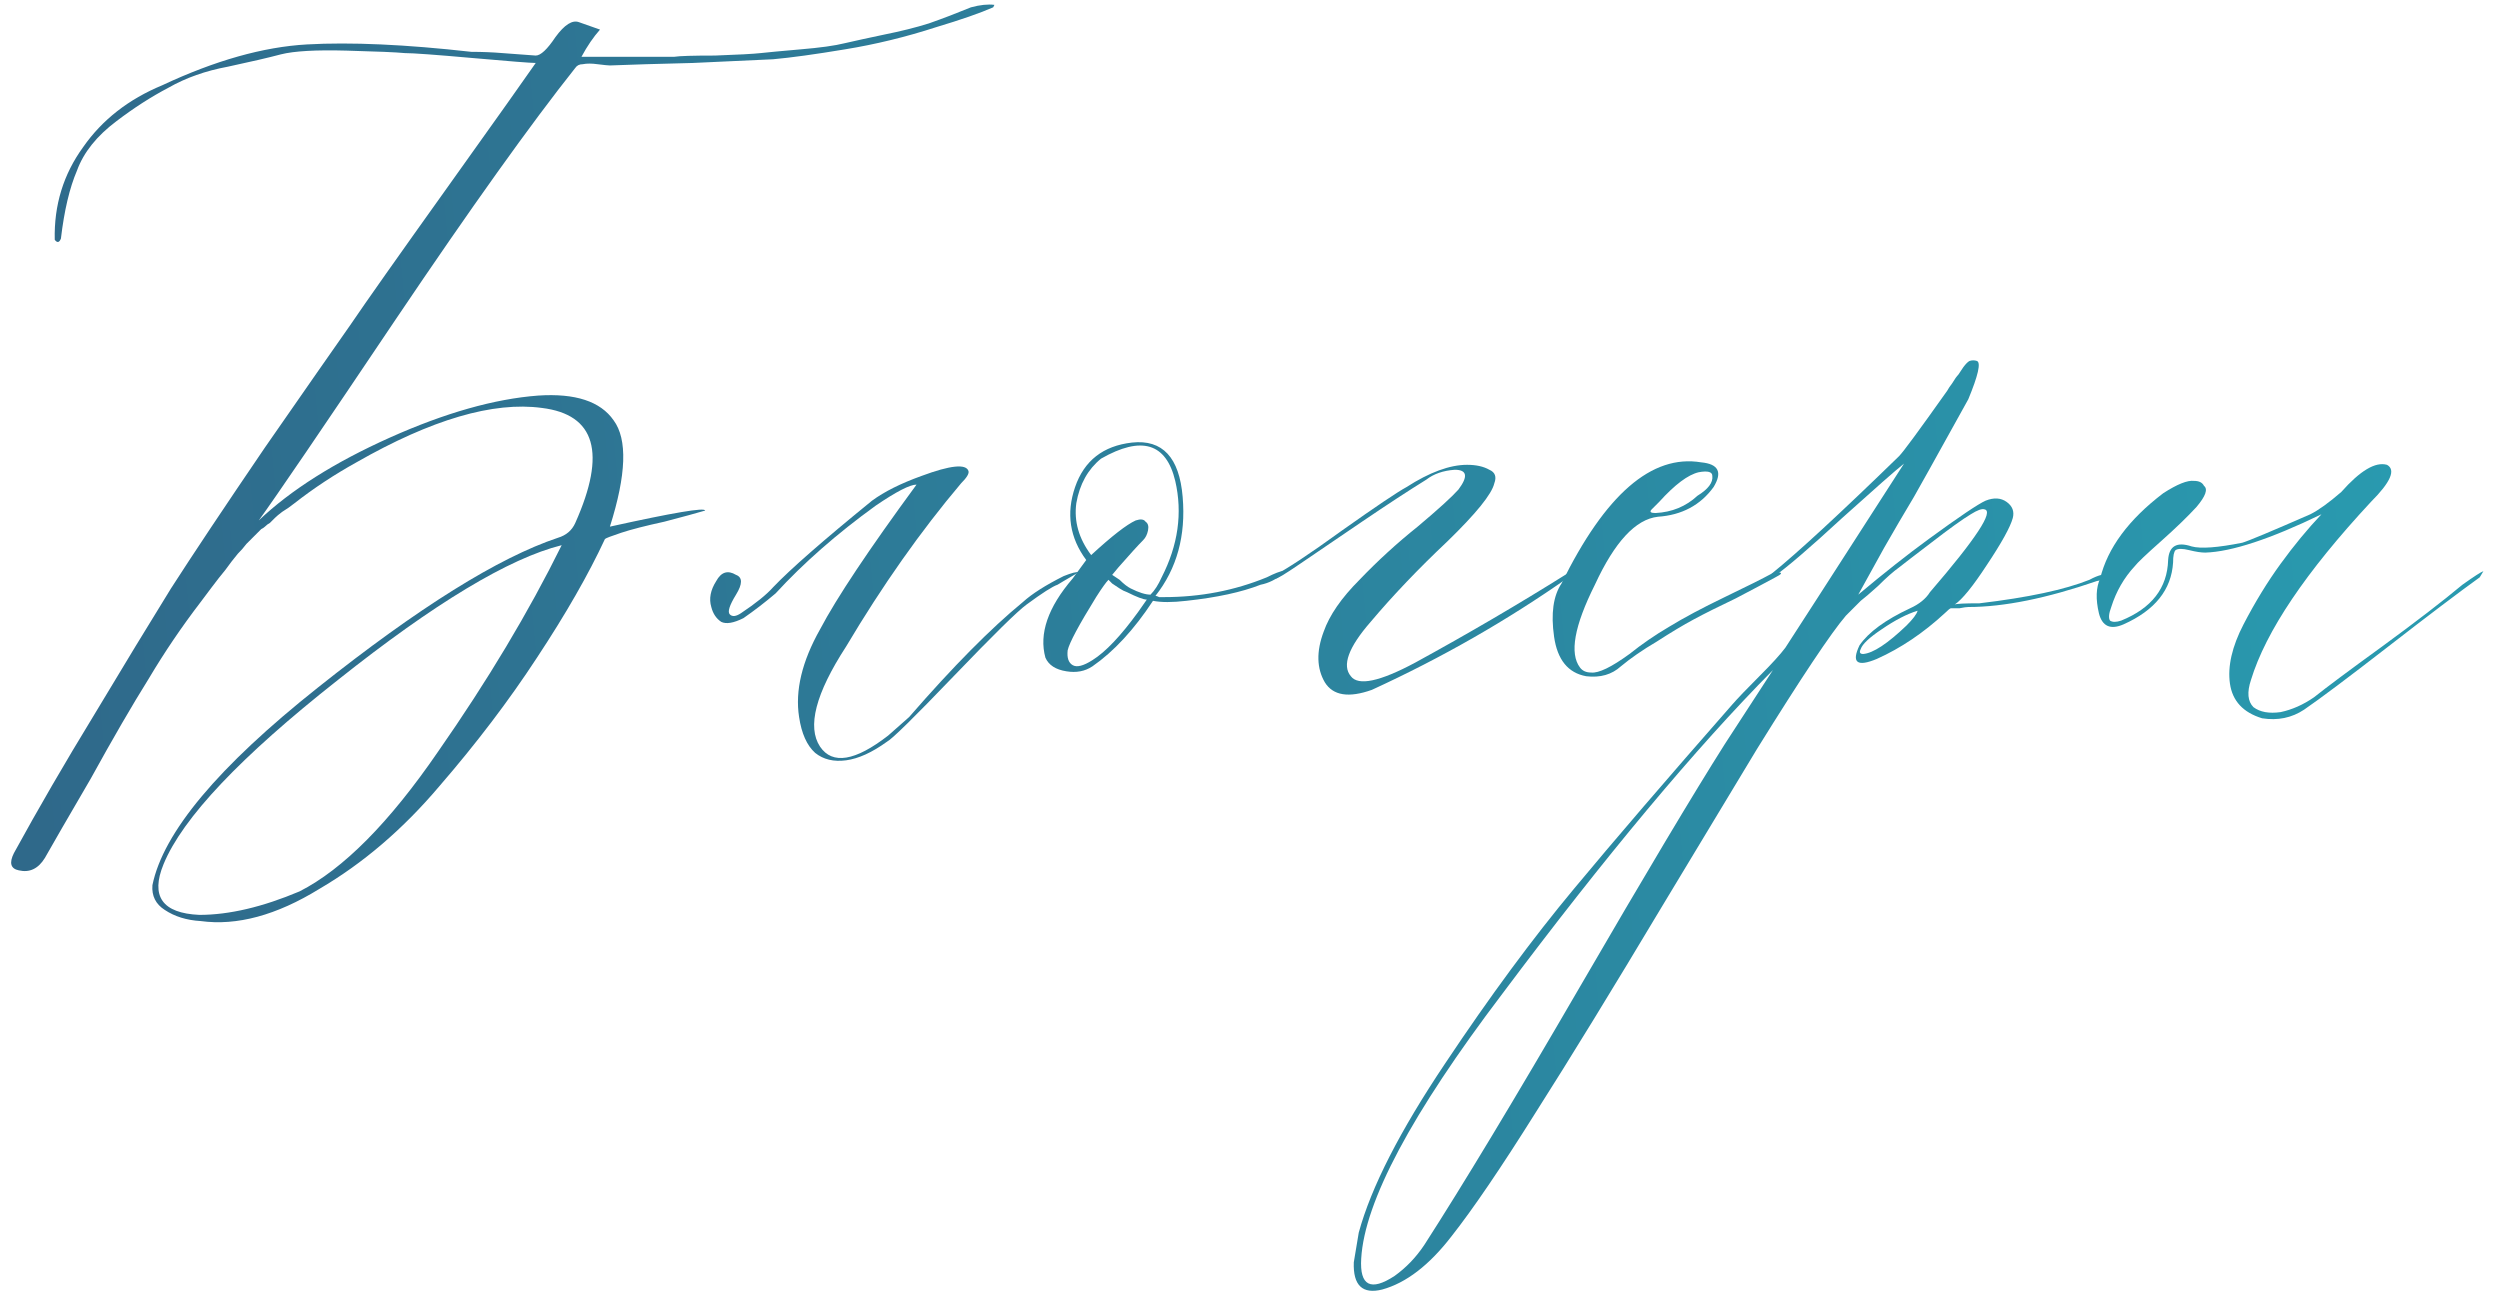
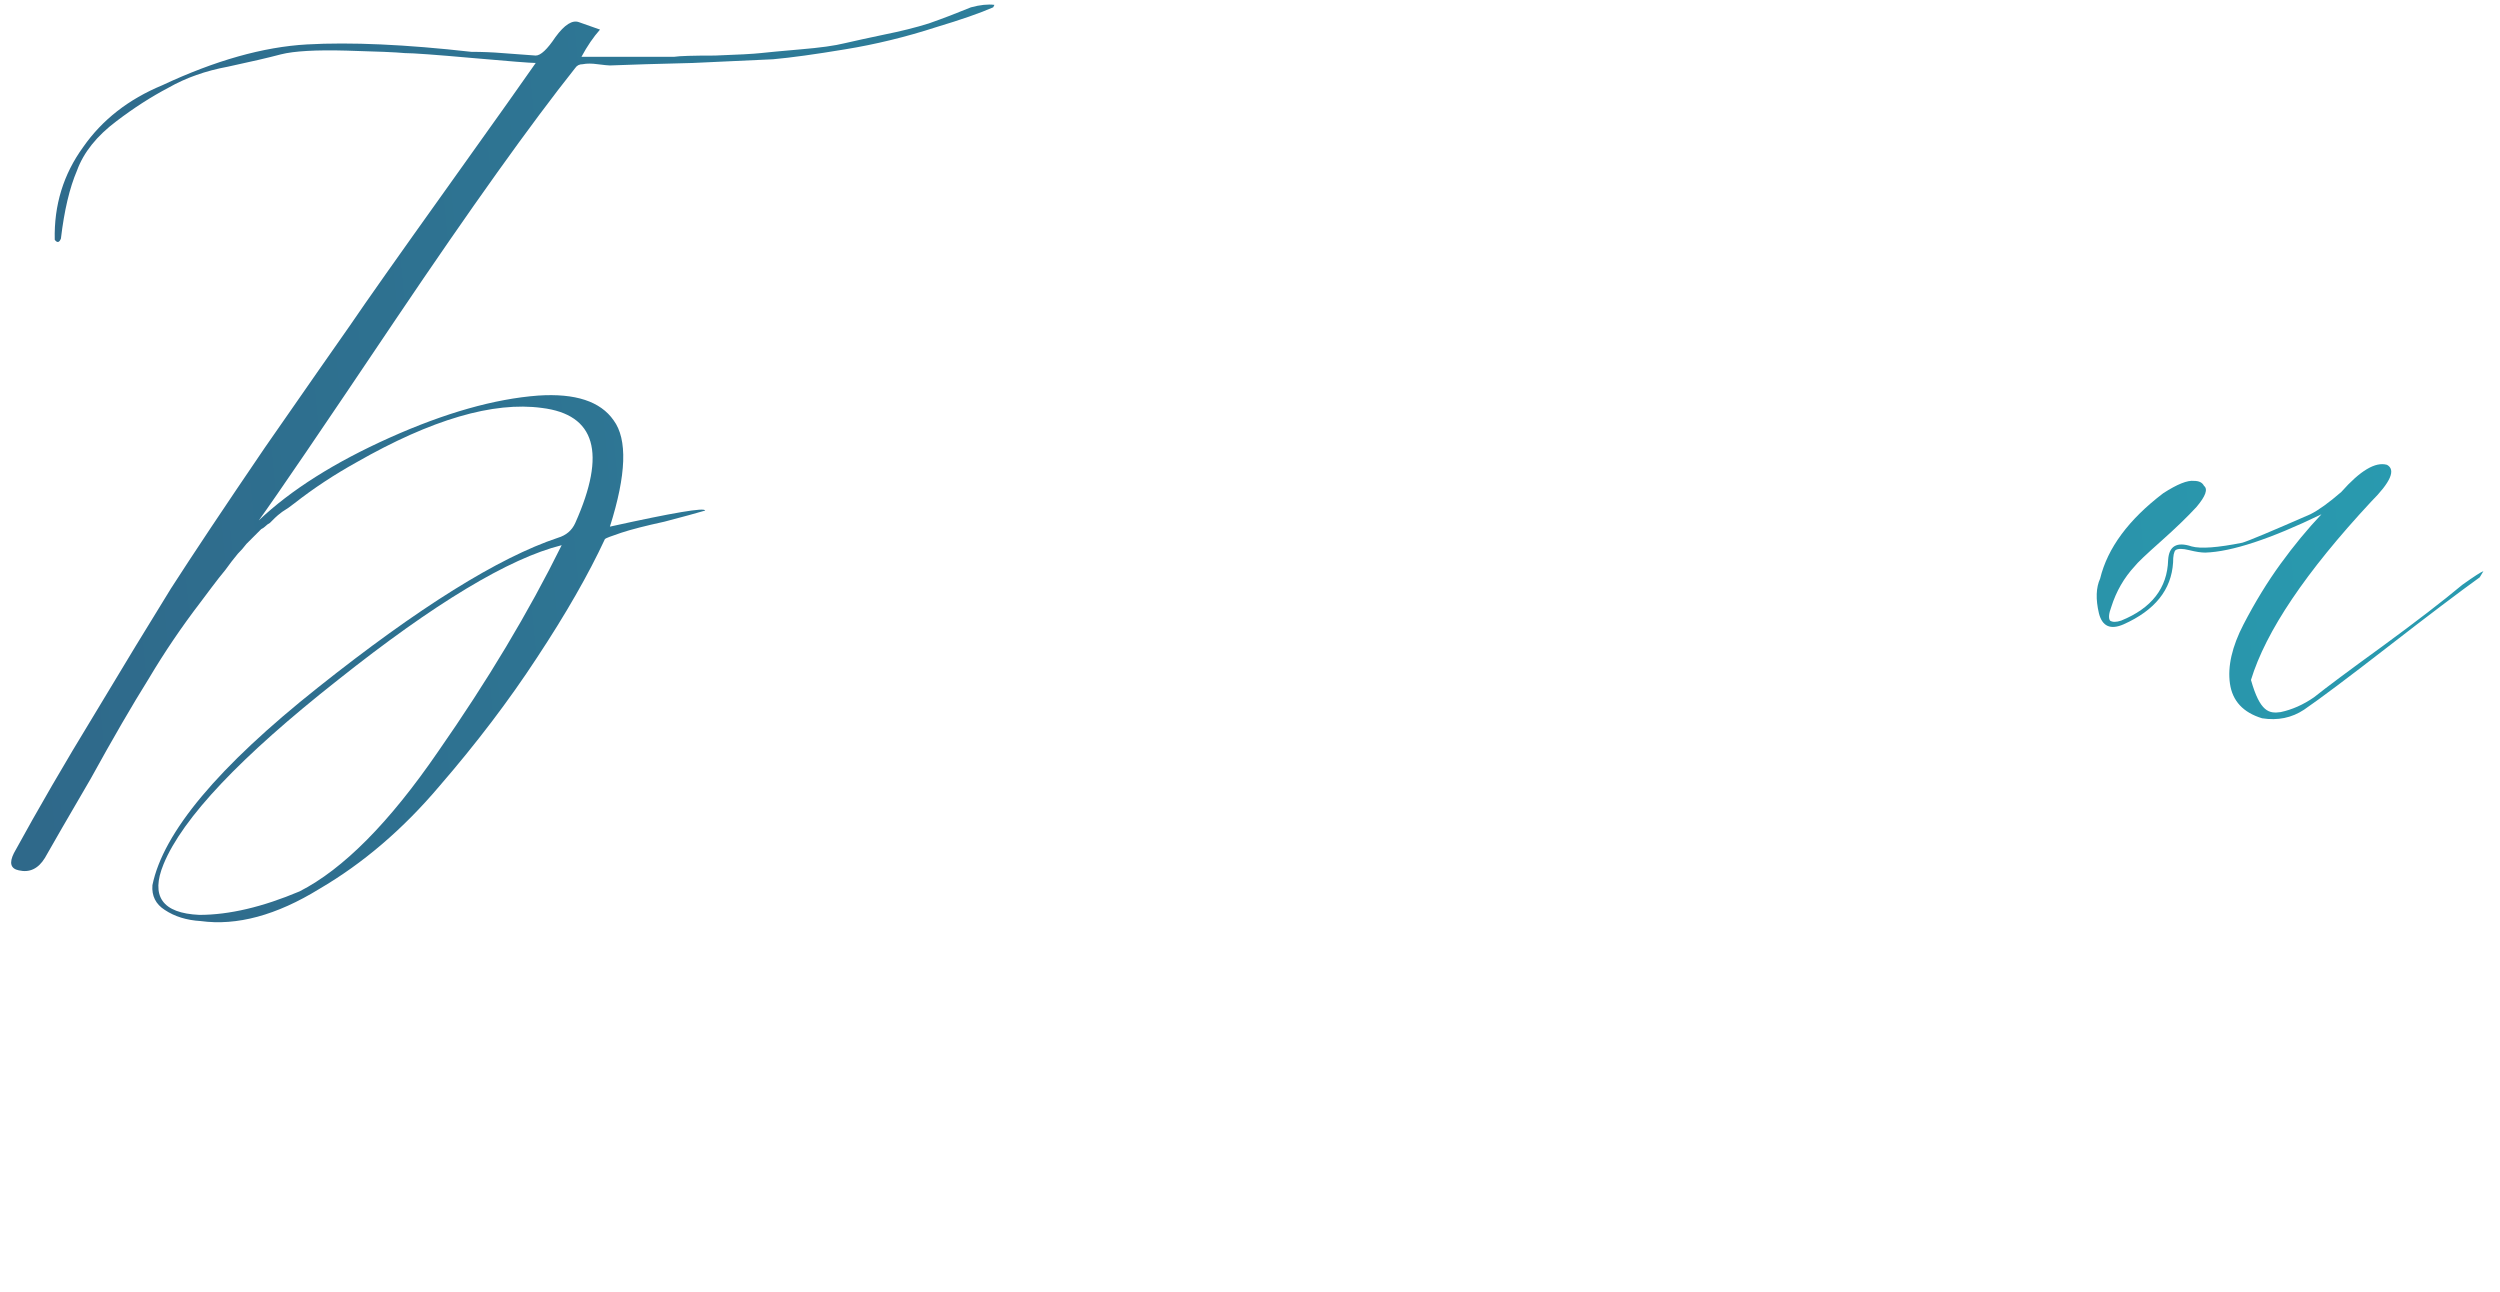
<svg xmlns="http://www.w3.org/2000/svg" width="149" height="77" viewBox="0 0 149 77" fill="none">
  <path d="M42.024 30.43C41.533 30.577 40.722 30.798 39.593 31.093C38.463 31.339 37.603 31.56 37.013 31.756C36.424 31.953 36.105 32.075 36.055 32.125C35.073 34.237 33.722 36.595 32.002 39.199C30.332 41.754 28.391 44.308 26.181 46.863C24.019 49.418 21.636 51.456 19.033 52.979C16.478 54.551 14.12 55.19 11.958 54.895C11.123 54.846 10.411 54.625 9.821 54.232C9.281 53.888 9.035 53.397 9.084 52.758C9.723 49.614 13.014 45.684 18.959 40.968C24.953 36.202 29.718 33.23 33.255 32.051C33.746 31.904 34.09 31.609 34.287 31.167C36.154 26.991 35.49 24.706 32.297 24.313C29.399 23.92 25.714 25.001 21.243 27.556C19.917 28.293 18.689 29.103 17.559 29.988C17.313 30.184 17.067 30.356 16.822 30.503C16.625 30.651 16.478 30.774 16.38 30.872C16.282 30.97 16.183 31.068 16.085 31.167C15.987 31.216 15.889 31.29 15.79 31.388C15.741 31.437 15.667 31.486 15.569 31.535C15.52 31.584 15.446 31.658 15.348 31.756C15.25 31.854 15.152 31.953 15.053 32.051C15.004 32.1 14.881 32.223 14.685 32.419C14.537 32.616 14.366 32.812 14.169 33.009C13.923 33.304 13.678 33.623 13.432 33.967C13.186 34.262 12.916 34.606 12.621 34.999C12.327 35.392 12.106 35.686 11.958 35.883C10.828 37.357 9.797 38.88 8.863 40.452C7.881 42.024 6.726 44.014 5.4 46.421C4.024 48.779 3.115 50.351 2.673 51.137C2.28 51.776 1.764 52.021 1.126 51.874C0.634 51.776 0.536 51.432 0.831 50.842C2.256 48.239 3.852 45.487 5.621 42.589C7.389 39.641 8.912 37.136 10.19 35.072C11.516 33.009 13.383 30.209 15.79 26.672C18.247 23.134 19.942 20.703 20.875 19.376C21.808 18 23.749 15.249 26.697 11.123C29.644 6.996 31.388 4.539 31.929 3.753C31.634 3.753 30.381 3.655 28.17 3.459C25.96 3.262 24.609 3.164 24.117 3.164C23.626 3.115 22.472 3.066 20.654 3.017C18.836 2.967 17.534 3.041 16.748 3.238C16.011 3.434 14.955 3.68 13.579 3.975C12.253 4.22 11.074 4.638 10.042 5.227C9.011 5.768 7.979 6.431 6.947 7.217C5.768 8.101 4.982 9.084 4.589 10.165C4.147 11.196 3.828 12.547 3.631 14.218C3.533 14.463 3.41 14.488 3.263 14.291C3.214 12.228 3.779 10.386 4.958 8.764C6.088 7.143 7.66 5.915 9.674 5.08C12.818 3.606 15.692 2.795 18.296 2.648C20.899 2.501 24.166 2.648 28.097 3.09C28.735 3.09 29.349 3.115 29.939 3.164C30.578 3.213 31.241 3.262 31.929 3.311C32.223 3.311 32.616 2.943 33.108 2.206C33.648 1.469 34.115 1.174 34.508 1.322L35.761 1.764C35.368 2.206 34.999 2.746 34.655 3.385C34.852 3.385 35.736 3.385 37.308 3.385C38.929 3.385 39.887 3.385 40.182 3.385C40.477 3.336 41.287 3.311 42.614 3.311C43.989 3.262 44.898 3.213 45.34 3.164C45.783 3.115 46.569 3.041 47.699 2.943C48.878 2.845 49.762 2.722 50.352 2.574C50.99 2.427 51.776 2.255 52.71 2.059C53.692 1.862 54.577 1.641 55.362 1.395C56.198 1.101 57.033 0.781 57.868 0.437C58.408 0.29 58.875 0.241 59.268 0.29L59.194 0.437C58.408 0.781 57.279 1.174 55.805 1.616C53.987 2.206 52.169 2.648 50.352 2.943C48.583 3.238 47.158 3.434 46.077 3.532C44.997 3.581 43.4 3.655 41.287 3.753C39.224 3.803 37.578 3.852 36.35 3.901C36.252 3.901 36.006 3.876 35.613 3.827C35.269 3.778 34.974 3.778 34.729 3.827C34.532 3.827 34.385 3.901 34.287 4.048C31.634 7.389 28.072 12.375 23.602 19.008C19.18 25.591 16.453 29.595 15.422 31.019C17.338 29.201 19.942 27.556 23.233 26.082C26.525 24.608 29.472 23.773 32.076 23.576C34.287 23.429 35.785 23.92 36.571 25.05C37.406 26.18 37.333 28.293 36.35 31.388C40.133 30.552 42.024 30.233 42.024 30.43ZM33.476 32.493C30.332 33.279 25.886 35.957 20.138 40.526C14.341 45.094 10.877 48.754 9.748 51.505C8.961 53.422 9.674 54.429 11.885 54.527C13.653 54.527 15.643 54.06 17.854 53.127C20.457 51.8 23.209 49.025 26.107 44.8C29.055 40.575 31.511 36.472 33.476 32.493Z" fill="url(#paint0_linear_25_3)" />
-   <path d="M42.393 36.178C42.246 35.686 42.344 35.17 42.688 34.63C42.983 34.09 43.376 33.967 43.867 34.262C44.26 34.409 44.26 34.802 43.867 35.441C43.474 36.079 43.351 36.472 43.499 36.62C43.646 36.767 43.867 36.743 44.162 36.546C45.046 35.957 45.685 35.441 46.078 34.999C47.11 33.918 49.075 32.198 51.973 29.84C52.71 29.3 53.693 28.808 54.921 28.366C56.64 27.728 57.574 27.63 57.721 28.072C57.77 28.219 57.623 28.465 57.279 28.808C54.872 31.658 52.587 34.9 50.426 38.536C48.608 41.336 48.092 43.326 48.878 44.505C49.615 45.586 50.966 45.364 52.931 43.842C53.324 43.498 53.742 43.129 54.184 42.736C56.788 39.739 59.048 37.455 60.964 35.883C61.504 35.392 62.315 34.876 63.395 34.335C63.887 34.139 64.181 34.065 64.28 34.114L63.395 34.63L63.027 34.851C62.732 34.95 62.118 35.343 61.185 36.03C60.644 36.423 59.195 37.848 56.837 40.304C54.479 42.761 53.152 44.063 52.858 44.21C51.973 44.849 51.163 45.217 50.426 45.315C49.689 45.414 49.075 45.266 48.584 44.873C48.092 44.431 47.773 43.719 47.626 42.736C47.38 41.164 47.797 39.42 48.878 37.504C49.861 35.637 51.777 32.763 54.626 28.882C54.233 28.882 53.422 29.3 52.194 30.135C49.885 31.805 47.896 33.549 46.225 35.367C45.587 35.907 44.948 36.399 44.309 36.841C43.72 37.136 43.278 37.209 42.983 37.062C42.688 36.865 42.492 36.571 42.393 36.178Z" fill="url(#paint1_linear_25_3)" />
-   <path d="M75.498 34.409C75.989 34.163 76.308 34.041 76.456 34.041C76.554 34.041 76.554 34.09 76.456 34.188C76.062 34.532 75.62 34.753 75.129 34.851C73.999 35.293 72.525 35.613 70.708 35.809C69.872 35.907 69.209 35.907 68.718 35.809C67.588 37.529 66.384 38.831 65.107 39.715C64.665 40.01 64.149 40.108 63.559 40.01C62.921 39.911 62.503 39.641 62.307 39.199C61.914 37.774 62.454 36.202 63.928 34.483L64.739 33.377C63.756 32.051 63.535 30.602 64.075 29.03C64.616 27.457 65.746 26.573 67.465 26.377C69.283 26.18 70.29 27.261 70.487 29.619C70.683 31.928 70.143 33.893 68.865 35.514C68.914 35.514 68.988 35.539 69.086 35.588C69.185 35.588 69.283 35.588 69.381 35.588C71.543 35.588 73.582 35.195 75.498 34.409ZM65.623 27.335C64.837 27.973 64.346 28.858 64.149 29.988C64.002 31.068 64.296 32.1 65.033 33.083C66.261 31.953 67.146 31.265 67.686 31.019C67.981 30.921 68.177 30.946 68.276 31.093C68.423 31.191 68.472 31.363 68.423 31.609C68.374 31.854 68.276 32.051 68.128 32.198C67.834 32.493 67.342 33.033 66.654 33.819L66.286 34.262L66.728 34.556C66.974 34.802 67.195 34.974 67.391 35.072C67.883 35.318 68.276 35.441 68.57 35.441C68.816 35.195 69.037 34.851 69.234 34.409C70.216 32.493 70.487 30.577 70.044 28.661C69.504 26.401 68.03 25.959 65.623 27.335ZM68.35 35.736C68.153 35.736 67.76 35.588 67.17 35.293C67.023 35.244 66.876 35.17 66.728 35.072C66.581 34.974 66.433 34.876 66.286 34.778C66.188 34.679 66.114 34.606 66.065 34.556C65.918 34.704 65.672 35.048 65.328 35.588C64.296 37.258 63.731 38.315 63.633 38.757C63.584 39.199 63.682 39.494 63.928 39.641C64.174 39.788 64.567 39.69 65.107 39.346C65.893 38.855 66.802 37.897 67.834 36.472L68.35 35.736Z" fill="url(#paint2_linear_25_3)" />
-   <path d="M81.764 41.115C80.389 41.606 79.455 41.459 78.964 40.673C78.473 39.838 78.448 38.831 78.89 37.651C79.234 36.669 79.946 35.637 81.027 34.556C82.108 33.426 83.263 32.37 84.491 31.388C85.719 30.356 86.529 29.619 86.923 29.177C87.512 28.391 87.438 27.998 86.701 27.998C86.014 28.047 85.449 28.244 85.007 28.587C83.975 29.226 82.698 30.061 81.175 31.093C79.652 32.125 78.424 32.96 77.49 33.599C76.557 34.237 76.065 34.532 76.016 34.483L75.869 34.335C76.655 33.942 78.031 33.033 79.996 31.609C82.01 30.184 83.287 29.324 83.828 29.03C85.203 28.145 86.407 27.703 87.438 27.703C87.979 27.703 88.421 27.801 88.765 27.998C89.109 28.145 89.207 28.416 89.06 28.808C88.912 29.447 87.979 30.602 86.259 32.272C84.54 33.893 83.017 35.49 81.691 37.062C80.364 38.585 79.971 39.666 80.511 40.304C80.954 40.894 82.231 40.624 84.343 39.494C87.487 37.774 90.509 36.006 93.407 34.188L93.481 34.409C89.846 36.964 85.94 39.199 81.764 41.115Z" fill="url(#paint3_linear_25_3)" />
-   <path d="M101.392 27.556C102.424 27.654 102.669 28.145 102.129 29.03C101.343 30.11 100.237 30.7 98.813 30.798C97.486 30.946 96.234 32.297 95.055 34.851C93.826 37.308 93.532 38.953 94.17 39.788C94.318 39.985 94.539 40.083 94.834 40.083C95.276 40.132 96.037 39.764 97.118 38.978C97.855 38.388 98.641 37.848 99.476 37.357C100.36 36.816 101.466 36.227 102.792 35.588C104.119 34.95 105.052 34.483 105.592 34.188C105.691 34.139 105.813 34.114 105.961 34.114C106.256 34.114 106.206 34.213 105.813 34.409C105.273 34.704 104.487 35.121 103.455 35.662C102.424 36.153 101.589 36.571 100.95 36.915C100.311 37.258 99.574 37.701 98.739 38.241C97.904 38.732 97.192 39.224 96.602 39.715C96.062 40.206 95.374 40.403 94.539 40.304C93.458 40.108 92.819 39.322 92.623 37.946C92.426 36.571 92.574 35.514 93.065 34.778C95.669 29.472 98.444 27.064 101.392 27.556ZM101.245 28.145C100.606 28.293 99.82 28.882 98.886 29.914L98.444 30.356C98.297 30.503 98.371 30.577 98.665 30.577C99.648 30.528 100.483 30.184 101.171 29.545C101.81 29.152 102.104 28.759 102.055 28.366C102.055 28.121 101.785 28.047 101.245 28.145Z" fill="url(#paint4_linear_25_3)" />
-   <path d="M103.235 41.999C103.579 41.606 104.12 41.041 104.857 40.304C105.594 39.568 106.109 39.002 106.404 38.609C106.601 38.315 108.959 34.655 113.479 27.63C112.987 28.023 111.759 29.103 109.794 30.872C107.878 32.641 106.502 33.819 105.667 34.409L105.594 34.188C107.117 32.96 109.647 30.626 113.184 27.187C113.429 26.942 114.387 25.64 116.058 23.282C116.107 23.183 116.205 23.036 116.353 22.84C116.5 22.594 116.623 22.422 116.721 22.324C116.819 22.176 116.917 22.029 117.016 21.881C117.163 21.685 117.286 21.562 117.384 21.513C117.532 21.464 117.679 21.464 117.826 21.513C118.072 21.611 117.9 22.373 117.31 23.797C115.296 27.433 114.215 29.373 114.068 29.619C113.479 30.602 112.889 31.609 112.299 32.641L110.752 35.441C112.275 34.163 113.675 33.058 114.952 32.125C116.77 30.798 117.9 30.037 118.342 29.84C118.833 29.644 119.251 29.668 119.595 29.914C119.939 30.16 120.062 30.479 119.963 30.872C119.816 31.412 119.3 32.346 118.416 33.672C117.581 34.95 116.942 35.736 116.5 36.03C116.598 35.981 117.089 35.957 117.974 35.957C120.872 35.613 123.058 35.146 124.532 34.556C125.073 34.262 125.49 34.163 125.785 34.262C125.932 34.262 125.883 34.311 125.638 34.409C125.49 34.507 125.269 34.581 124.974 34.63C121.978 35.662 119.423 36.178 117.31 36.178C117.212 36.178 117.04 36.202 116.795 36.251C116.598 36.251 116.426 36.251 116.279 36.251C116.23 36.251 116.107 36.35 115.91 36.546C114.633 37.725 113.282 38.634 111.857 39.273C110.678 39.764 110.334 39.494 110.826 38.462C111.366 37.676 112.373 36.939 113.847 36.251C114.387 36.006 114.78 35.686 115.026 35.293C117.777 32.1 118.858 30.454 118.268 30.356C118.121 30.307 117.851 30.405 117.458 30.651C116.967 30.946 116.181 31.511 115.1 32.346C114.068 33.132 113.429 33.623 113.184 33.819C112.84 34.065 112.422 34.434 111.931 34.925C111.44 35.367 111.096 35.662 110.899 35.809L110.015 36.694C109.131 37.725 107.362 40.378 104.709 44.652C103.972 45.88 102.105 48.975 99.109 53.937C96.112 58.948 93.582 63.075 91.519 66.317C89.455 69.609 87.785 72.065 86.507 73.687C85.181 75.406 83.805 76.462 82.381 76.855C81.202 77.15 80.637 76.61 80.686 75.234L80.981 73.466C81.718 70.763 83.437 67.398 86.139 63.37C88.792 59.391 91.347 55.927 93.803 52.979C96.21 50.081 99.354 46.421 103.235 41.999ZM89.529 59.243C84.125 66.367 81.325 71.623 81.128 75.013C81.03 76.634 81.693 76.978 83.118 76.045C83.805 75.553 84.395 74.939 84.886 74.202C87.195 70.616 90.29 65.482 94.171 58.801C98.052 52.12 100.926 47.305 102.793 44.357L105.667 39.936C101.049 44.603 95.67 51.039 89.529 59.243ZM114.289 36.399C113.65 36.595 112.938 36.964 112.152 37.504C111.415 37.995 110.998 38.388 110.899 38.683C110.801 38.88 110.85 38.978 111.047 38.978C111.636 38.929 112.496 38.364 113.626 37.283C114.019 36.89 114.24 36.595 114.289 36.399Z" fill="url(#paint5_linear_25_3)" />
-   <path d="M148.012 34.041L147.791 34.409C146.563 35.293 144.745 36.669 142.338 38.536C139.931 40.403 138.26 41.655 137.327 42.294C136.59 42.785 135.755 42.957 134.821 42.81C133.691 42.466 133.053 41.778 132.905 40.746C132.758 39.715 133.028 38.536 133.716 37.209C134.404 35.883 135.141 34.679 135.927 33.599C136.713 32.518 137.523 31.535 138.359 30.651C135.313 32.125 133.004 32.886 131.432 32.935C131.186 32.935 130.867 32.886 130.474 32.788C130.081 32.69 129.81 32.69 129.663 32.788C129.565 32.886 129.516 33.132 129.516 33.525C129.417 35.146 128.435 36.374 126.568 37.209C125.782 37.553 125.291 37.332 125.094 36.546C124.898 35.711 124.922 35.023 125.168 34.483C125.61 32.665 126.863 30.97 128.926 29.398C129.761 28.858 130.375 28.612 130.768 28.661C131.063 28.661 131.26 28.759 131.358 28.956C131.604 29.152 131.456 29.57 130.916 30.209C130.375 30.798 129.663 31.486 128.779 32.272C127.894 33.058 127.379 33.549 127.231 33.746C126.593 34.434 126.126 35.244 125.831 36.178C125.684 36.571 125.659 36.841 125.757 36.988C125.905 37.087 126.126 37.087 126.421 36.988C128.238 36.251 129.172 35.048 129.221 33.377C129.27 32.542 129.737 32.272 130.621 32.567C131.161 32.714 132.169 32.641 133.642 32.346C133.986 32.247 135.337 31.683 137.695 30.651C138.187 30.405 138.801 29.963 139.538 29.324C140.668 28.047 141.576 27.507 142.264 27.703C142.805 27.998 142.485 28.735 141.306 29.914C137.425 34.09 135.042 37.627 134.158 40.526C133.913 41.262 133.962 41.803 134.306 42.147C134.699 42.441 135.239 42.54 135.927 42.441C136.615 42.294 137.278 41.999 137.916 41.557C138.653 40.968 140.004 39.961 141.969 38.536C143.984 37.062 145.58 35.834 146.759 34.851C147.447 34.36 147.865 34.09 148.012 34.041Z" fill="url(#paint6_linear_25_3)" />
+   <path d="M148.012 34.041L147.791 34.409C146.563 35.293 144.745 36.669 142.338 38.536C139.931 40.403 138.26 41.655 137.327 42.294C136.59 42.785 135.755 42.957 134.821 42.81C133.691 42.466 133.053 41.778 132.905 40.746C132.758 39.715 133.028 38.536 133.716 37.209C134.404 35.883 135.141 34.679 135.927 33.599C136.713 32.518 137.523 31.535 138.359 30.651C135.313 32.125 133.004 32.886 131.432 32.935C131.186 32.935 130.867 32.886 130.474 32.788C130.081 32.69 129.81 32.69 129.663 32.788C129.565 32.886 129.516 33.132 129.516 33.525C129.417 35.146 128.435 36.374 126.568 37.209C125.782 37.553 125.291 37.332 125.094 36.546C124.898 35.711 124.922 35.023 125.168 34.483C125.61 32.665 126.863 30.97 128.926 29.398C129.761 28.858 130.375 28.612 130.768 28.661C131.063 28.661 131.26 28.759 131.358 28.956C131.604 29.152 131.456 29.57 130.916 30.209C130.375 30.798 129.663 31.486 128.779 32.272C127.894 33.058 127.379 33.549 127.231 33.746C126.593 34.434 126.126 35.244 125.831 36.178C125.684 36.571 125.659 36.841 125.757 36.988C125.905 37.087 126.126 37.087 126.421 36.988C128.238 36.251 129.172 35.048 129.221 33.377C129.27 32.542 129.737 32.272 130.621 32.567C131.161 32.714 132.169 32.641 133.642 32.346C133.986 32.247 135.337 31.683 137.695 30.651C138.187 30.405 138.801 29.963 139.538 29.324C140.668 28.047 141.576 27.507 142.264 27.703C142.805 27.998 142.485 28.735 141.306 29.914C137.425 34.09 135.042 37.627 134.158 40.526C134.699 42.441 135.239 42.54 135.927 42.441C136.615 42.294 137.278 41.999 137.916 41.557C138.653 40.968 140.004 39.961 141.969 38.536C143.984 37.062 145.58 35.834 146.759 34.851C147.447 34.36 147.865 34.09 148.012 34.041Z" fill="url(#paint6_linear_25_3)" />
  <defs>
    <linearGradient id="paint0_linear_25_3" x1="-29.839" y1="-73.391" x2="132.251" y2="-88.805" gradientUnits="userSpaceOnUse">
      <stop stop-color="#306285" />
      <stop offset="1" stop-color="#299AAF" />
    </linearGradient>
    <linearGradient id="paint1_linear_25_3" x1="-29.839" y1="-73.391" x2="132.251" y2="-88.805" gradientUnits="userSpaceOnUse">
      <stop stop-color="#306285" />
      <stop offset="1" stop-color="#299AAF" />
    </linearGradient>
    <linearGradient id="paint2_linear_25_3" x1="-29.839" y1="-73.391" x2="132.251" y2="-88.805" gradientUnits="userSpaceOnUse">
      <stop stop-color="#306285" />
      <stop offset="1" stop-color="#299AAF" />
    </linearGradient>
    <linearGradient id="paint3_linear_25_3" x1="-29.839" y1="-73.391" x2="132.251" y2="-88.805" gradientUnits="userSpaceOnUse">
      <stop stop-color="#306285" />
      <stop offset="1" stop-color="#299AAF" />
    </linearGradient>
    <linearGradient id="paint4_linear_25_3" x1="-29.839" y1="-73.391" x2="132.251" y2="-88.805" gradientUnits="userSpaceOnUse">
      <stop stop-color="#306285" />
      <stop offset="1" stop-color="#299AAF" />
    </linearGradient>
    <linearGradient id="paint5_linear_25_3" x1="-29.839" y1="-73.391" x2="132.251" y2="-88.805" gradientUnits="userSpaceOnUse">
      <stop stop-color="#306285" />
      <stop offset="1" stop-color="#299AAF" />
    </linearGradient>
    <linearGradient id="paint6_linear_25_3" x1="-29.839" y1="-73.391" x2="132.251" y2="-88.805" gradientUnits="userSpaceOnUse">
      <stop stop-color="#306285" />
      <stop offset="1" stop-color="#299AAF" />
    </linearGradient>
  </defs>
</svg>